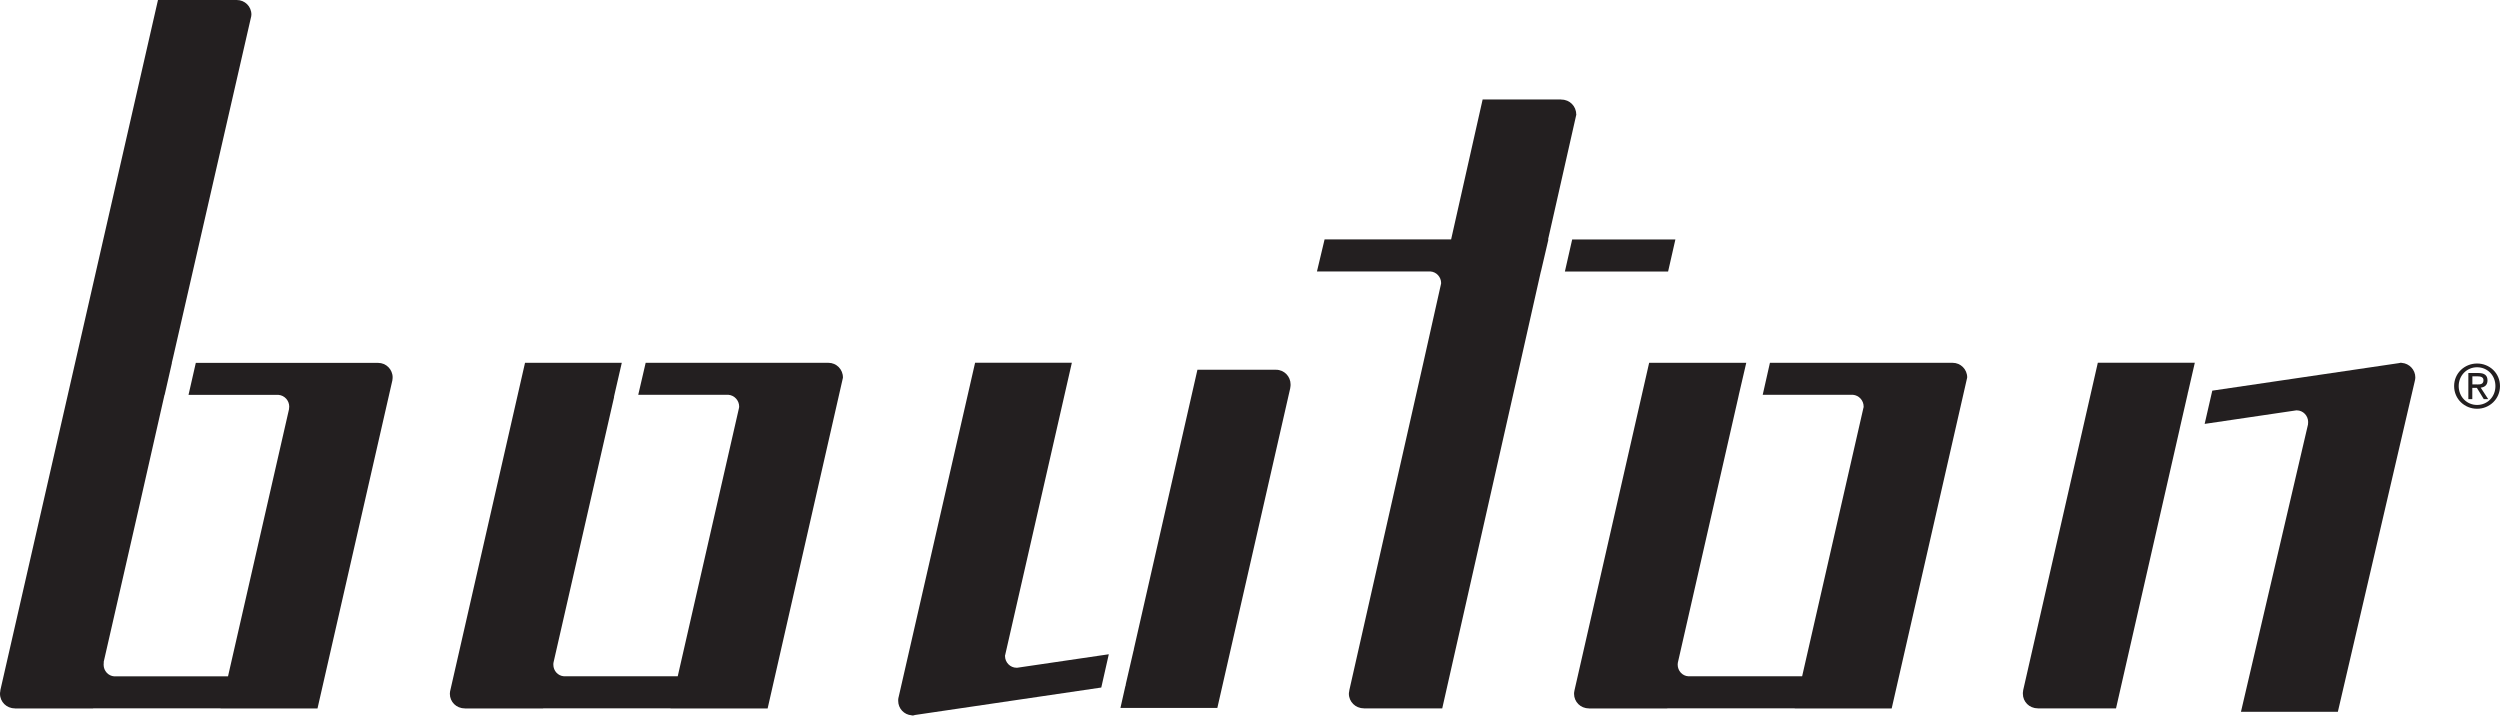
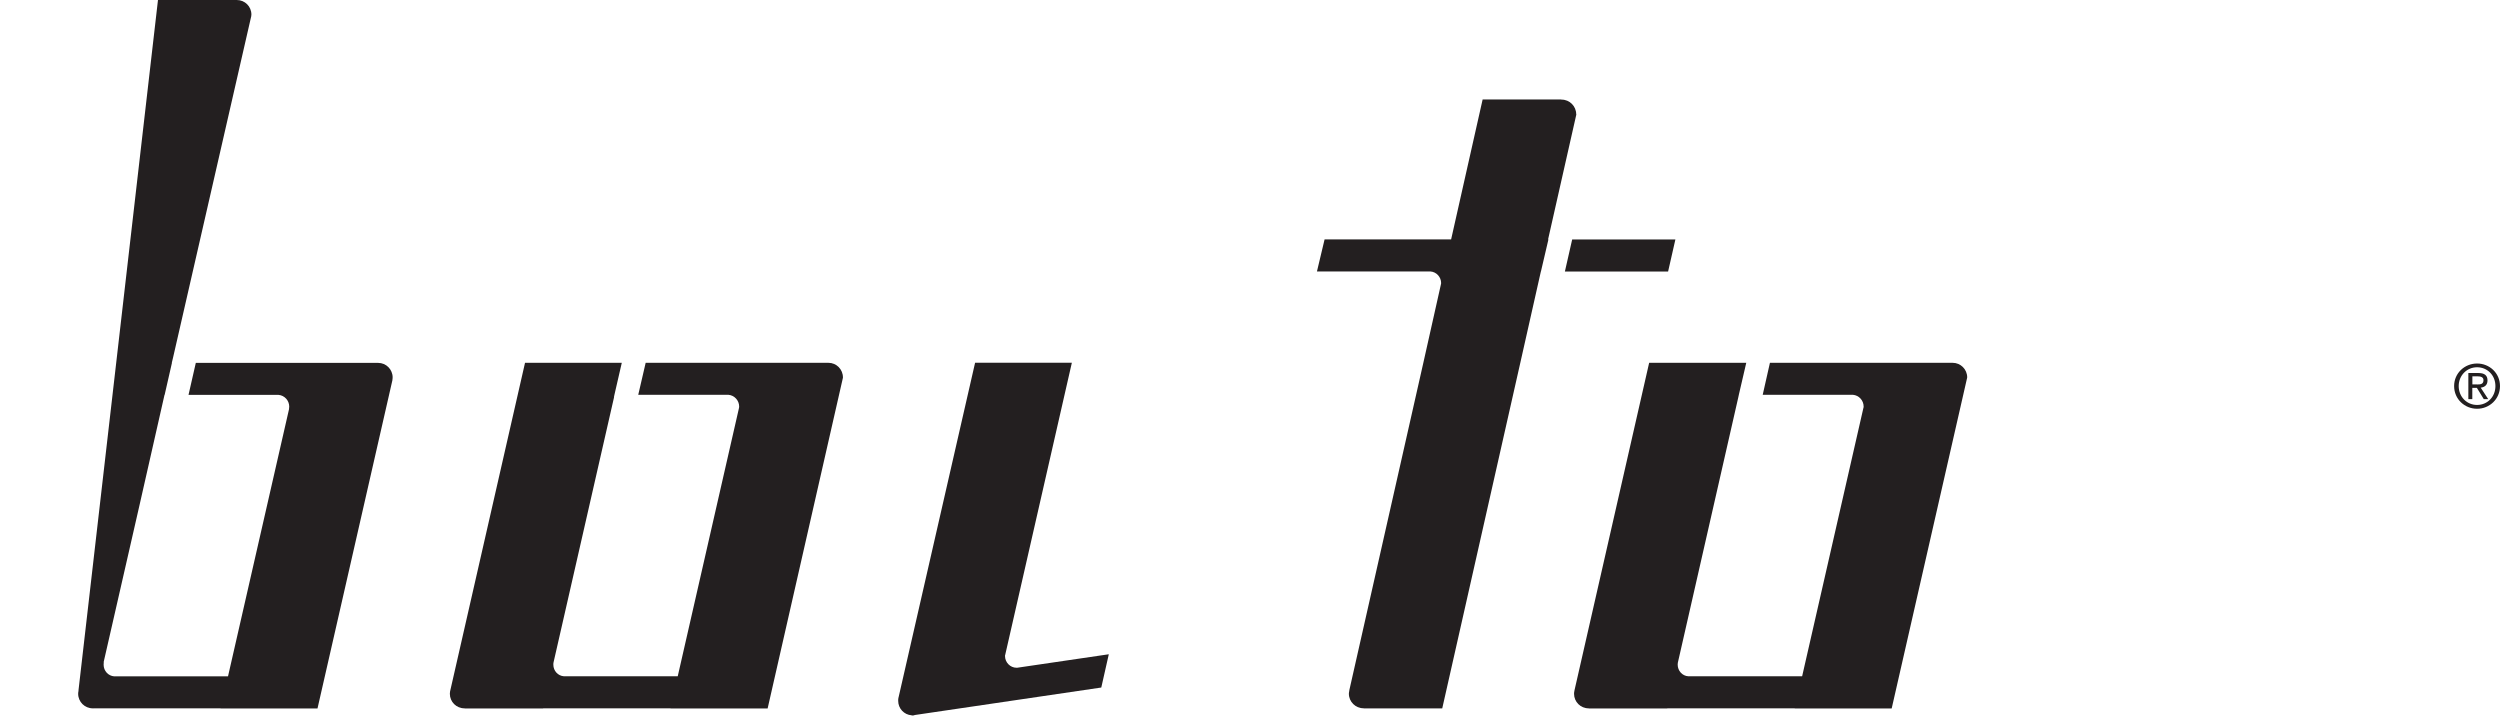
<svg xmlns="http://www.w3.org/2000/svg" id="Layer_1" viewBox="0 0 360.17 103.09">
  <defs>
    <style>.cls-1{fill:#231f20;}</style>
  </defs>
-   <path class="cls-1" d="M347.97,54.36c0,.14-.02.29-.05.43,0,.05-.03.07-.04.13h.01l-11.08,47.63h-13.96l9.66-41.4s.01-.04,0-.06c.02-.09.02-.19.02-.29,0-.91-.73-1.68-1.64-1.68-.02,0-.05,0-.05,0h-.02l-13.2,1.95,1.1-4.79,26.85-3.96c.07-.02.15-.04.21-.04.05-.02.06-.02.09-.02h.04s.04,0,.06.02c.03-.02.04-.02.05,0h0c1.09.08,1.95,1,1.95,2.09Z" />
-   <path class="cls-1" d="M316.2,52.27l-.97,4.23h-.01l-.06.31-1.09,4.76h0s-.07.33-.07.33l-9.15,40.16h-11.26s-.03-.02-.06-.02c-1.16,0-2.1-.93-2.1-2.1,0-.14.01-.28.04-.41,0-.02.01-.04,0-.07l10.76-47.2h13.97Z" />
  <path class="cls-1" d="M283.4,54.38v.05l-10.87,47.64h-13.96v-.02h-18.37v.02h-11.28s-.02-.02-.05-.02c-1.16,0-2.1-.93-2.1-2.1,0-.14.02-.28.05-.41,0-.02.01-.04.01-.07l10.76-47.2h13.99l-1.07,4.61-.07.33-8.72,38.28c-.02.08-.02.18-.02.27,0,.89.69,1.63,1.53,1.67h16.4l8.83-38.67c.03-.06.03-.12.03-.19,0-.88-.68-1.62-1.54-1.69h-13l1.04-4.61h26.32c1.16,0,2.1.94,2.1,2.11Z" />
  <polygon class="cls-1" points="241.37 34.5 240.32 39.12 225.45 39.12 226.5 34.5 241.37 34.5" />
  <path class="cls-1" d="M227.1,16.46v.03l-4.07,18h.05l-1.08,4.62h-.01l-2.96,13.15-11.25,49.8h-11.28s-.03-.02-.06-.02c-1.15,0-2.11-.93-2.11-2.1,0-.14.03-.28.06-.41,0-.02,0-.04,0-.07l10.67-47.2,2.55-11.38s.01-.07.01-.1c0-.87-.68-1.61-1.54-1.67h-16.35l1.1-4.62h18.23l4.54-20.16h11.26s.06.02.11.02c1.17,0,2.11.95,2.11,2.11Z" />
-   <path class="cls-1" d="M185.93,55.39c0,.14,0,.29-.04.43,0,.03-.01.04,0,.07l-10.51,46.1h-13.96l.71-3.15h.02l.05-.32,1.1-4.76h.01l.06-.33,9.14-40.16h11.33c1.17,0,2.09.96,2.09,2.11Z" />
  <path class="cls-1" d="M159.74,94.27l-1.08,4.78-26.86,3.96c-.1.04-.2.07-.3.07h-.16v-.03c-1.09-.07-1.94-.98-1.94-2.08,0-.14,0-.27.03-.41.01-.04.03-.1.04-.16l11.01-48.14h13.94l-9.6,42.08c-.03.06-.03.11-.03.17,0,.91.74,1.69,1.66,1.69.03,0,.07,0,.09,0l13.19-1.94Z" />
  <path class="cls-1" d="M121.44,54.38v.04l-10.85,47.65h-13.98v-.02h-18.36v.02h-11.27s-.05-.02-.06-.02c-1.17,0-2.11-.93-2.11-2.1,0-.09.01-.22.03-.33l10.8-47.35h13.94l-1.06,4.61-.07.33h.02l-8.72,38.21h0c-.03.11-.03.23-.03.34,0,.89.67,1.61,1.52,1.67h16.4l8.83-38.67c.02-.06.02-.12.02-.19,0-.88-.69-1.62-1.54-1.69h-13l1.07-4.61h26.33c1.16,0,2.09.94,2.09,2.11Z" />
-   <path class="cls-1" d="M56.56,54.38c0,.11,0,.24-.03.37v.04l-10.79,47.28h-13.96v-.02H13.42v.02H2.16s-.03-.02-.05-.02c-1.16,0-2.11-.93-2.11-2.1,0-.14.02-.28.05-.41v-.1L22.76,0h11.35c1.16,0,2.11.92,2.11,2.1,0,.05,0,.11-.02.17v.05l-11.27,49.21-.18.75h.02l-1.05,4.61h-.02l-3.56,15.71-5.2,22.76s.02.05.01.08c-.01.1-.02.22-.02.33,0,.89.68,1.61,1.52,1.67h16.4l8.79-38.49v-.04c0-.12.03-.22.03-.33,0-.88-.68-1.62-1.54-1.69h-12.97l1.05-4.61h26.27c1.16,0,2.09.94,2.09,2.11Z" />
+   <path class="cls-1" d="M56.56,54.38c0,.11,0,.24-.03.37v.04l-10.79,47.28h-13.96v-.02H13.42v.02s-.03-.02-.05-.02c-1.16,0-2.11-.93-2.11-2.1,0-.14.02-.28.05-.41v-.1L22.76,0h11.35c1.16,0,2.11.92,2.11,2.1,0,.05,0,.11-.02.17v.05l-11.27,49.21-.18.75h.02l-1.05,4.61h-.02l-3.56,15.71-5.2,22.76s.02.05.01.08c-.01.1-.02.22-.02.33,0,.89.68,1.61,1.52,1.67h16.4l8.79-38.49v-.04c0-.12.03-.22.03-.33,0-.88-.68-1.62-1.54-1.69h-12.97l1.05-4.61h26.27c1.16,0,2.09.94,2.09,2.11Z" />
  <path class="cls-1" d="M353.56,55.62c0-1.87,1.52-3.25,3.31-3.25s3.3,1.38,3.3,3.25-1.51,3.27-3.3,3.27-3.31-1.39-3.31-3.27ZM356.87,58.34c1.47,0,2.64-1.15,2.64-2.72s-1.17-2.71-2.64-2.71-2.65,1.17-2.65,2.71,1.16,2.72,2.65,2.72ZM356.19,57.5h-.58v-3.76h1.44c.88,0,1.32.33,1.32,1.07,0,.67-.42.97-.98,1.04l1.08,1.65h-.64l-.99-1.62h-.66v1.62ZM356.87,55.39c.49,0,.92-.04.92-.62,0-.46-.43-.55-.83-.55h-.77v1.16h.68Z" />
</svg>